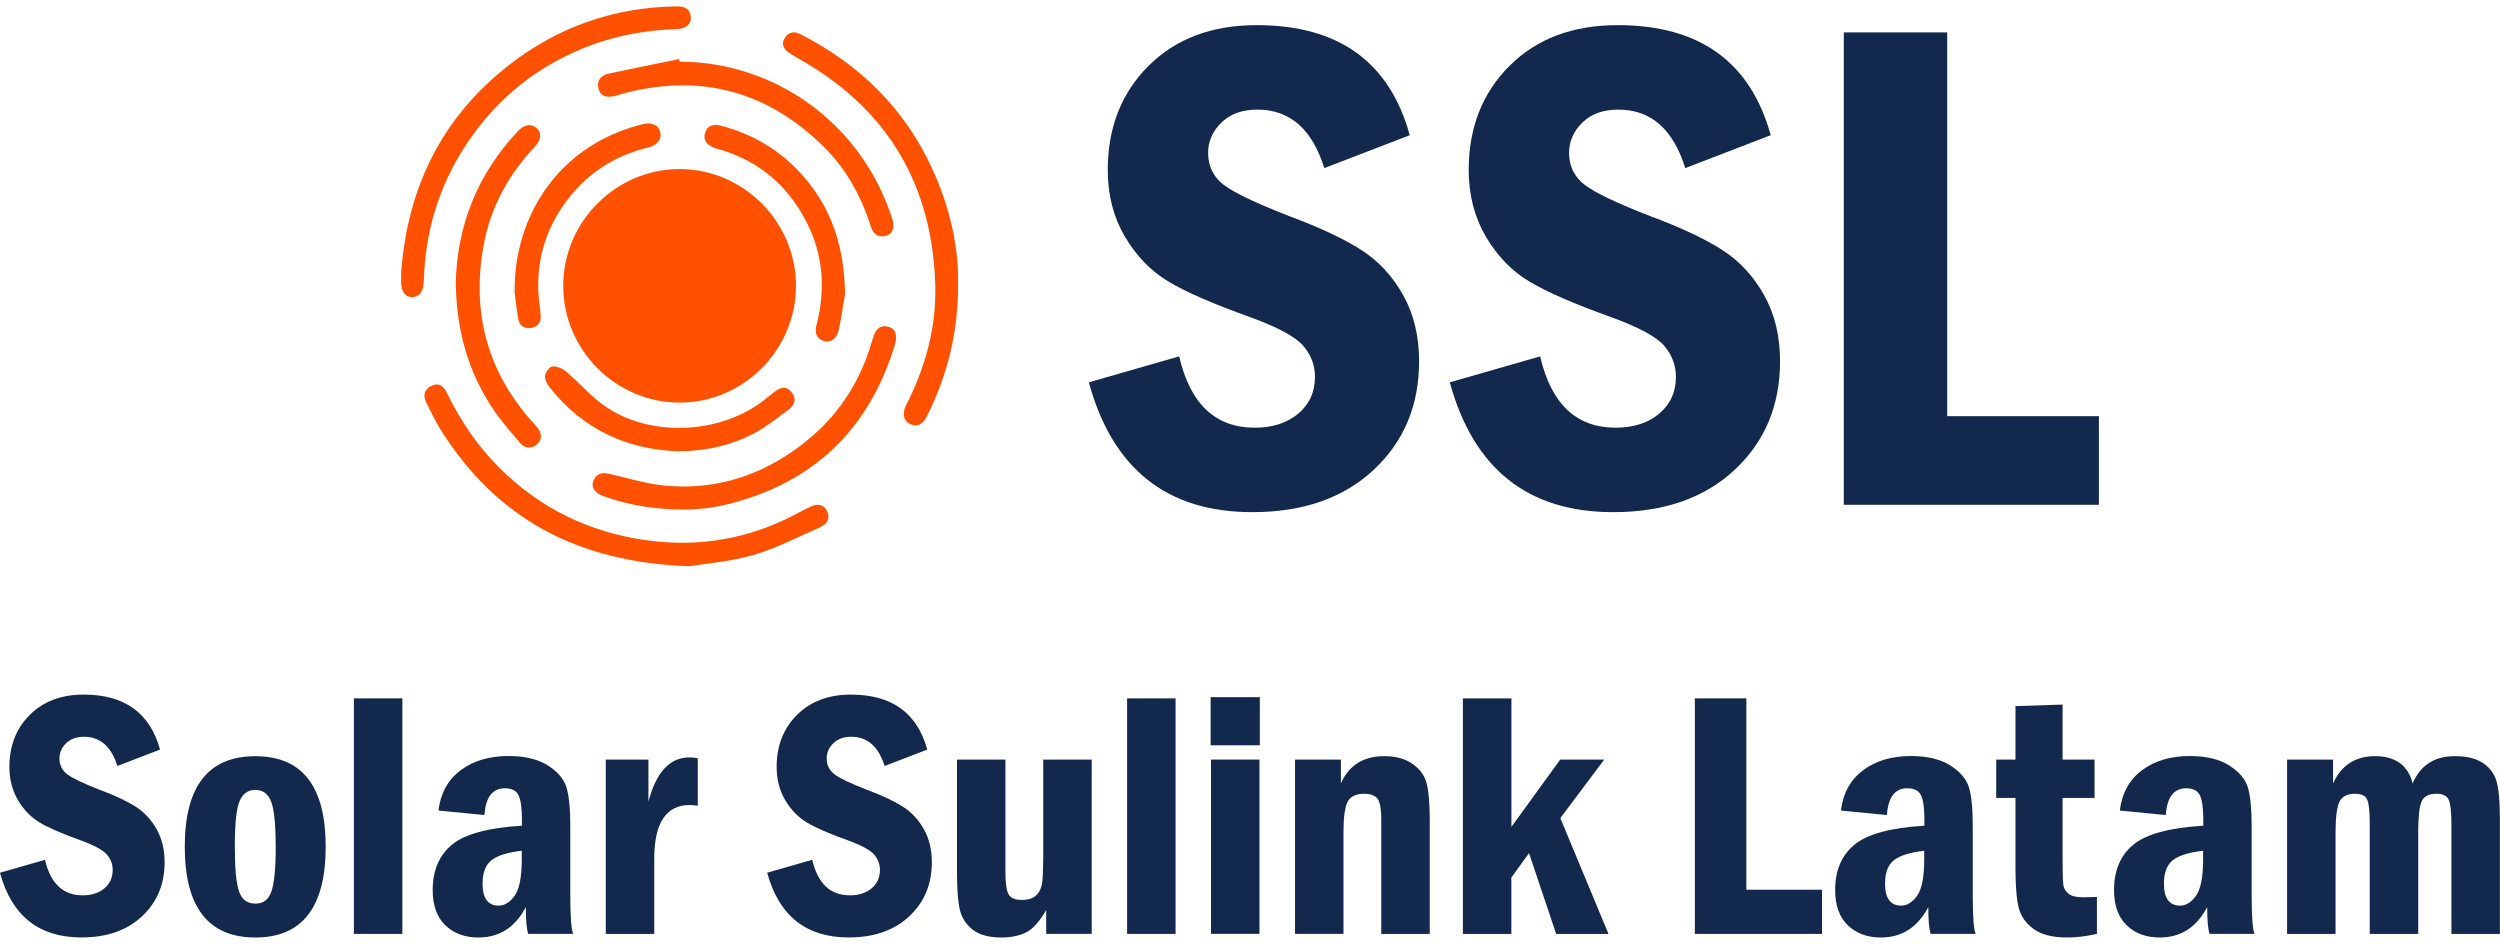
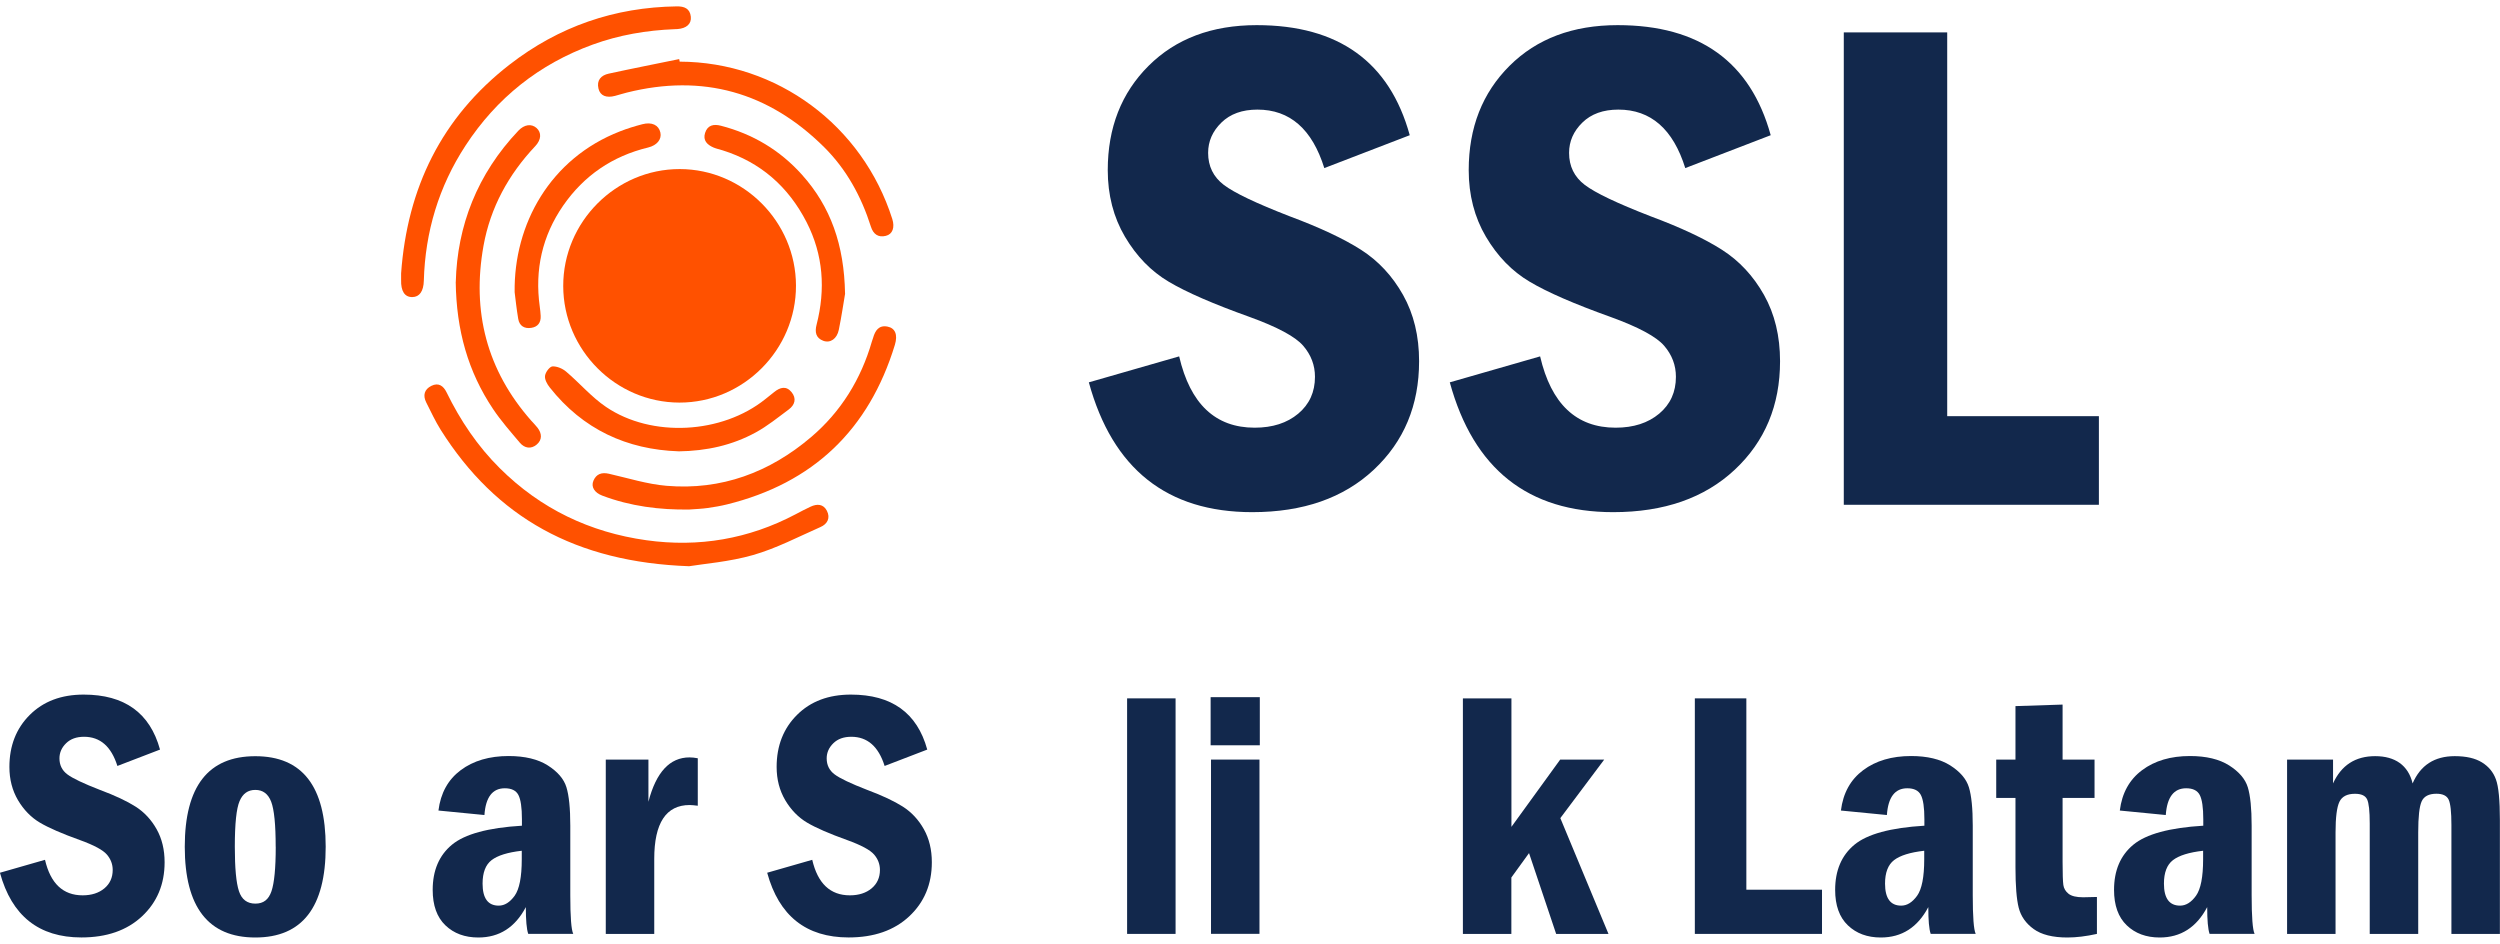
<svg xmlns="http://www.w3.org/2000/svg" width="196" height="74" viewBox="0 0 196 74" fill="none">
  <g clip-path="url(#clip0_155_187)">
    <path d="M12.543 58.768L9.203 60.051C8.726 58.529 7.857 57.763 6.591 57.763C5.999 57.763 5.53 57.93 5.181 58.272C4.836 58.61 4.661 59.004 4.661 59.457C4.661 59.979 4.866 60.398 5.275 60.706C5.684 61.018 6.54 61.425 7.839 61.929C9.024 62.37 9.957 62.81 10.634 63.242C11.312 63.675 11.861 64.265 12.279 65.009C12.697 65.753 12.905 66.618 12.905 67.601C12.905 69.325 12.313 70.737 11.133 71.84C9.953 72.944 8.368 73.496 6.382 73.496C3.051 73.496 0.92 71.806 -0.004 68.423L3.528 67.409C3.958 69.265 4.942 70.194 6.48 70.194C7.179 70.194 7.75 70.01 8.185 69.646C8.619 69.282 8.836 68.799 8.836 68.204C8.836 67.755 8.683 67.349 8.376 66.994C8.07 66.639 7.371 66.262 6.276 65.865C4.866 65.36 3.813 64.902 3.123 64.492C2.433 64.081 1.862 63.495 1.41 62.733C0.963 61.972 0.737 61.104 0.737 60.129C0.737 58.469 1.27 57.109 2.335 56.048C3.4 54.987 4.806 54.456 6.561 54.456C9.761 54.456 11.755 55.889 12.543 58.76V58.768Z" fill="#12284C" />
    <path d="M25.534 66.386C25.534 71.13 23.693 73.5 20.016 73.5C16.339 73.5 14.486 71.126 14.486 66.386C14.486 61.647 16.331 59.286 20.016 59.286C23.702 59.286 25.534 61.651 25.534 66.386ZM21.614 66.391C21.614 64.65 21.495 63.469 21.26 62.853C21.022 62.237 20.608 61.929 20.02 61.929C19.433 61.929 19.036 62.22 18.785 62.802C18.534 63.384 18.41 64.577 18.41 66.386C18.41 68.059 18.517 69.218 18.734 69.868C18.947 70.519 19.377 70.844 20.02 70.844C20.664 70.844 21.06 70.523 21.282 69.877C21.503 69.231 21.618 68.067 21.618 66.386L21.614 66.391Z" fill="#12284C" />
-     <path d="M27.745 54.752H31.545V73.218H27.745V54.752Z" fill="#12284C" />
+     <path d="M27.745 54.752V73.218H27.745V54.752Z" fill="#12284C" />
    <path d="M37.97 63.897L34.374 63.546C34.545 62.177 35.129 61.121 36.121 60.381C37.114 59.641 38.367 59.273 39.875 59.273C41.149 59.273 42.176 59.521 42.947 60.009C43.718 60.501 44.208 61.069 44.408 61.72C44.608 62.37 44.711 63.375 44.711 64.735V70.185C44.711 71.879 44.787 72.893 44.941 73.213H41.413C41.285 72.846 41.225 72.144 41.225 71.117C40.39 72.704 39.151 73.5 37.502 73.5C36.445 73.5 35.584 73.183 34.92 72.546C34.255 71.909 33.923 70.985 33.923 69.766C33.923 68.243 34.426 67.062 35.431 66.228C36.437 65.394 38.264 64.894 40.919 64.735V64.222C40.919 63.311 40.825 62.678 40.642 62.327C40.459 61.976 40.105 61.801 39.577 61.801C38.609 61.801 38.077 62.498 37.979 63.897H37.97ZM40.906 66.699C39.803 66.823 39.014 67.071 38.541 67.434C38.068 67.798 37.834 68.414 37.834 69.274C37.834 70.424 38.256 71.002 39.099 71.002C39.56 71.002 39.973 70.745 40.348 70.228C40.718 69.71 40.906 68.76 40.906 67.375V66.699Z" fill="#12284C" />
    <path d="M47.497 59.555H50.837V62.858C51.438 60.539 52.512 59.38 54.058 59.38C54.246 59.38 54.463 59.401 54.706 59.448V63.17C54.429 63.136 54.216 63.114 54.071 63.114C52.222 63.114 51.293 64.522 51.293 67.336V73.222H47.493V59.56L47.497 59.555Z" fill="#12284C" />
    <path d="M72.694 58.768L69.354 60.051C68.877 58.529 68.008 57.763 66.742 57.763C66.15 57.763 65.681 57.93 65.332 58.272C64.987 58.61 64.812 59.004 64.812 59.457C64.812 59.979 65.017 60.398 65.426 60.706C65.835 61.018 66.691 61.425 67.99 61.929C69.175 62.37 70.108 62.81 70.785 63.242C71.463 63.675 72.013 64.265 72.43 65.009C72.848 65.753 73.056 66.618 73.056 67.601C73.056 69.325 72.464 70.737 71.284 71.84C70.104 72.944 68.519 73.496 66.533 73.496C63.202 73.496 61.071 71.806 60.147 68.423L63.679 67.409C64.109 69.265 65.093 70.194 66.631 70.194C67.33 70.194 67.901 70.01 68.336 69.646C68.77 69.282 68.987 68.799 68.987 68.204C68.987 67.755 68.834 67.349 68.527 66.994C68.221 66.639 67.522 66.262 66.427 65.865C65.017 65.36 63.964 64.902 63.274 64.492C62.584 64.081 62.013 63.495 61.561 62.733C61.114 61.972 60.888 61.104 60.888 60.129C60.888 58.469 61.421 57.109 62.486 56.048C63.551 54.987 64.957 54.456 66.712 54.456C69.912 54.456 71.906 55.889 72.694 58.76V58.768Z" fill="#12284C" />
-     <path d="M75.025 59.555H78.825V68.333C78.825 69.218 78.906 69.808 79.068 70.108C79.23 70.407 79.579 70.553 80.12 70.553C80.615 70.553 80.99 70.433 81.245 70.185C81.501 69.941 81.654 69.603 81.71 69.175C81.765 68.748 81.791 67.862 81.791 66.528V59.551H85.591V73.213H82.021V71.348C81.484 72.277 80.947 72.867 80.41 73.119C79.878 73.372 79.243 73.5 78.518 73.5C77.538 73.5 76.789 73.295 76.269 72.893C75.749 72.486 75.412 71.973 75.259 71.348C75.106 70.728 75.029 69.757 75.029 68.44V59.551L75.025 59.555Z" fill="#12284C" />
    <path d="M88.365 54.752H92.165V73.218H88.365V54.752Z" fill="#12284C" />
    <path d="M98.769 58.43H94.913V54.658H98.769V58.43ZM94.943 59.551H98.743V73.213H94.943V59.551Z" fill="#12284C" />
-     <path d="M101.53 59.555H105.126V61.42C105.756 59.996 106.89 59.282 108.534 59.282C109.425 59.282 110.158 59.483 110.737 59.885C111.316 60.287 111.687 60.796 111.849 61.42C112.011 62.041 112.092 62.99 112.092 64.261V73.218H108.291V64.261C108.291 63.341 108.176 62.772 107.942 62.554C107.708 62.336 107.392 62.229 107 62.229C106.319 62.229 105.867 62.438 105.654 62.858C105.437 63.277 105.33 64.059 105.33 65.206V73.213H101.53V59.551V59.555Z" fill="#12284C" />
    <path d="M114.695 54.752H118.496V64.825L122.317 59.555H125.768L122.33 64.141L126.105 73.218H122.002L119.876 66.883L118.491 68.795V73.218H114.691V54.752H114.695Z" fill="#12284C" />
    <path d="M132.871 54.752H136.914V69.753H142.845V73.218H132.875V54.752H132.871Z" fill="#12284C" />
    <path d="M147.923 63.897L144.328 63.546C144.498 62.177 145.082 61.121 146.074 60.381C147.067 59.641 148.32 59.273 149.828 59.273C151.102 59.273 152.129 59.521 152.9 60.009C153.671 60.501 154.161 61.069 154.361 61.72C154.561 62.37 154.664 63.375 154.664 64.735V70.185C154.664 71.879 154.74 72.893 154.894 73.213H151.366C151.238 72.846 151.179 72.144 151.179 71.117C150.344 72.704 149.104 73.5 147.455 73.5C146.398 73.5 145.538 73.183 144.873 72.546C144.208 71.909 143.876 70.985 143.876 69.766C143.876 68.243 144.379 67.062 145.384 66.228C146.39 65.394 148.217 64.894 150.872 64.735V64.222C150.872 63.311 150.778 62.678 150.595 62.327C150.412 61.976 150.058 61.801 149.53 61.801C148.563 61.801 148.03 62.498 147.932 63.897H147.923ZM150.859 66.699C149.756 66.823 148.967 67.071 148.494 67.434C148.021 67.798 147.787 68.414 147.787 69.274C147.787 70.424 148.209 71.002 149.053 71.002C149.513 71.002 149.926 70.745 150.301 70.228C150.672 69.71 150.859 68.76 150.859 67.375V66.699Z" fill="#12284C" />
    <path d="M158.013 55.359L161.707 55.239V59.555H164.212V62.558H161.707V67.576C161.707 68.504 161.728 69.107 161.766 69.381C161.804 69.654 161.941 69.885 162.171 70.069C162.401 70.253 162.784 70.347 163.321 70.347C163.607 70.347 163.969 70.339 164.399 70.322V73.218C163.556 73.406 162.78 73.5 162.081 73.5C160.931 73.5 160.049 73.278 159.44 72.837C158.831 72.396 158.439 71.84 158.268 71.173C158.098 70.506 158.013 69.445 158.013 67.995V62.558H156.504V59.555H158.013V55.363V55.359Z" fill="#12284C" />
    <path d="M169.789 63.897L166.193 63.546C166.363 62.177 166.947 61.121 167.94 60.381C168.932 59.641 170.185 59.273 171.693 59.273C172.967 59.273 173.994 59.521 174.765 60.009C175.536 60.501 176.026 61.069 176.227 61.72C176.427 62.37 176.529 63.375 176.529 64.735V70.185C176.529 71.879 176.606 72.893 176.759 73.213H173.231C173.104 72.846 173.044 72.144 173.044 71.117C172.209 72.704 170.969 73.5 169.32 73.5C168.264 73.5 167.403 73.183 166.738 72.546C166.074 71.909 165.741 70.985 165.741 69.766C165.741 68.243 166.244 67.062 167.25 66.228C168.255 65.394 170.083 64.894 172.737 64.735V64.222C172.737 63.311 172.643 62.678 172.46 62.327C172.277 61.976 171.923 61.801 171.395 61.801C170.428 61.801 169.895 62.498 169.797 63.897H169.789ZM172.724 66.699C171.621 66.823 170.833 67.071 170.36 67.434C169.887 67.798 169.653 68.414 169.653 69.274C169.653 70.424 170.074 71.002 170.918 71.002C171.378 71.002 171.791 70.745 172.166 70.228C172.537 69.71 172.724 68.76 172.724 67.375V66.699Z" fill="#12284C" />
    <path d="M179.316 59.555H182.911V61.42C183.559 59.996 184.658 59.282 186.213 59.282C187.769 59.282 188.808 59.996 189.149 61.42C189.763 59.996 190.862 59.282 192.455 59.282C193.346 59.282 194.053 59.444 194.581 59.769C195.11 60.094 195.476 60.539 195.68 61.104C195.889 61.668 195.991 62.729 195.991 64.29V73.218H192.191V64.68C192.191 63.662 192.119 62.999 191.974 62.691C191.829 62.383 191.509 62.229 191.015 62.229C190.423 62.229 190.035 62.43 189.856 62.832C189.677 63.234 189.588 64.042 189.588 65.261V73.218H185.787V64.56C185.787 63.585 185.719 62.956 185.579 62.665C185.438 62.374 185.123 62.233 184.628 62.233C184.019 62.233 183.61 62.443 183.41 62.862C183.21 63.281 183.107 64.081 183.107 65.261V73.218H179.307V59.555H179.316Z" fill="#12284C" />
    <path d="M62.405 22.388C62.418 27.418 58.281 31.572 53.266 31.563C48.277 31.555 44.169 27.436 44.157 22.431C44.144 17.4 48.281 13.247 53.296 13.255C58.285 13.264 62.392 17.383 62.405 22.388Z" fill="#FF5100" />
    <path d="M54.029 44.392C45.145 44.079 38.891 40.58 34.553 33.702C34.123 33.018 33.782 32.273 33.416 31.55C33.139 30.999 33.267 30.524 33.821 30.25C34.379 29.972 34.762 30.25 35.009 30.755C36.087 32.962 37.434 34.972 39.185 36.709C42.384 39.892 46.249 41.735 50.68 42.355C54.778 42.929 58.698 42.261 62.375 40.319C62.767 40.114 63.155 39.904 63.555 39.721C64.062 39.485 64.552 39.507 64.829 40.046C65.119 40.61 64.868 41.085 64.326 41.32C62.58 42.09 60.862 42.993 59.043 43.515C57.177 44.049 55.196 44.199 54.024 44.392H54.029Z" fill="#FF5100" />
-     <path d="M75.114 22.238C75.135 26.058 74.275 29.412 72.69 32.59C72.426 33.12 72.076 33.518 71.42 33.27C70.858 33.06 70.688 32.457 71.037 31.773C72.537 28.826 73.414 25.707 73.325 22.397C73.116 14.641 69.716 8.734 62.993 4.816C62.571 4.568 62.128 4.341 61.74 4.046C61.37 3.759 61.259 3.349 61.553 2.934C61.851 2.515 62.26 2.429 62.72 2.664C67.364 5.026 70.918 8.482 73.099 13.255C74.437 16.177 75.161 19.253 75.114 22.234V22.238Z" fill="#FF5100" />
    <path d="M31.447 21.434C31.925 14.744 34.613 9.209 39.947 5.068C43.803 2.078 48.183 0.564 53.061 0.5C53.645 0.491 54.093 0.663 54.161 1.313C54.22 1.873 53.816 2.228 53.112 2.279C53.04 2.284 52.963 2.284 52.891 2.288C50.693 2.374 48.545 2.741 46.474 3.494C42.274 5.021 38.938 7.673 36.492 11.421C34.4 14.629 33.335 18.175 33.228 22.007C33.207 22.837 32.888 23.286 32.325 23.291C31.729 23.299 31.422 22.829 31.447 21.943C31.452 21.772 31.447 21.597 31.447 21.426V21.434Z" fill="#FF5100" />
    <path d="M54.029 39.947C51.728 39.981 49.427 39.695 47.216 38.856C46.619 38.63 46.313 38.176 46.526 37.684C46.752 37.158 47.169 37.013 47.736 37.141C49.24 37.483 50.735 37.958 52.256 38.087C56.555 38.45 60.339 37.038 63.598 34.262C65.937 32.269 67.501 29.733 68.357 26.768C68.382 26.674 68.425 26.584 68.451 26.49C68.613 25.917 68.902 25.472 69.58 25.605C70.185 25.724 70.398 26.238 70.159 27.033C68.127 33.694 63.747 37.881 56.998 39.545C56.5 39.669 55.988 39.755 55.481 39.827C55.021 39.892 54.553 39.909 54.037 39.947H54.029Z" fill="#FF5100" />
    <path d="M53.287 4.833C60.914 4.859 67.624 9.825 69.955 17.169C70.163 17.828 69.984 18.363 69.448 18.491C68.86 18.637 68.468 18.367 68.28 17.773C67.53 15.411 66.367 13.281 64.612 11.536C60.262 7.224 55.102 5.766 49.146 7.258C48.835 7.335 48.532 7.434 48.226 7.515C47.54 7.699 47.058 7.511 46.922 6.955C46.76 6.287 47.126 5.902 47.723 5.774C49.559 5.372 51.408 5.013 53.249 4.632C53.262 4.696 53.274 4.765 53.287 4.829V4.833Z" fill="#FF5100" />
    <path d="M35.734 22.097C35.844 17.721 37.412 13.645 40.642 10.244C41.106 9.757 41.66 9.68 42.065 10.035C42.465 10.394 42.448 10.941 41.963 11.459C39.871 13.679 38.448 16.263 37.907 19.27C36.982 24.42 38.162 29.031 41.651 32.983C41.813 33.167 41.992 33.338 42.142 33.535C42.491 33.989 42.521 34.476 42.078 34.853C41.639 35.225 41.132 35.148 40.765 34.72C40.037 33.856 39.283 33.005 38.656 32.068C36.701 29.151 35.776 25.9 35.729 22.097H35.734Z" fill="#FF5100" />
    <path d="M53.194 35.383C49.163 35.246 45.703 33.676 43.096 30.37C42.896 30.117 42.691 29.75 42.73 29.463C42.764 29.185 43.087 28.744 43.309 28.727C43.663 28.706 44.101 28.894 44.383 29.134C45.444 30.032 46.368 31.127 47.51 31.901C51.106 34.339 56.619 34.019 60.01 31.285C60.24 31.101 60.471 30.917 60.701 30.733C61.157 30.366 61.642 30.229 62.06 30.746C62.46 31.238 62.324 31.739 61.843 32.098C60.995 32.727 60.168 33.403 59.248 33.903C57.411 34.908 55.405 35.357 53.189 35.387L53.194 35.383Z" fill="#FF5100" />
    <path d="M40.348 22.91C40.275 17.576 43.134 12.421 48.613 10.296C49.184 10.073 49.768 9.893 50.36 9.739C51.11 9.543 51.647 9.808 51.775 10.394C51.89 10.916 51.515 11.395 50.808 11.566C48.017 12.242 45.789 13.76 44.157 16.113C42.508 18.495 41.916 21.156 42.316 24.031C42.35 24.274 42.376 24.518 42.389 24.766C42.418 25.293 42.163 25.626 41.656 25.703C41.123 25.789 40.723 25.558 40.629 25.002C40.497 24.227 40.416 23.445 40.348 22.91Z" fill="#FF5100" />
    <path d="M66.257 23.017C66.141 23.684 65.984 24.779 65.762 25.861C65.617 26.563 65.098 26.918 64.552 26.721C63.96 26.503 63.87 26.037 64.02 25.455C64.731 22.683 64.548 19.98 63.236 17.418C61.813 14.646 59.64 12.721 56.645 11.784C56.41 11.711 56.167 11.66 55.942 11.566C55.447 11.352 55.094 11.014 55.277 10.424C55.473 9.804 55.954 9.709 56.525 9.859C59.013 10.505 61.139 11.767 62.861 13.683C65.132 16.207 66.184 19.206 66.252 23.017H66.257Z" fill="#FF5100" />
    <path d="M110.528 10.599L103.826 13.178C102.872 10.12 101.125 8.593 98.582 8.593C97.393 8.593 96.451 8.931 95.757 9.611C95.062 10.291 94.717 11.083 94.717 11.985C94.717 13.033 95.126 13.871 95.948 14.496C96.767 15.12 98.484 15.938 101.095 16.951C103.473 17.837 105.343 18.714 106.702 19.582C108.061 20.45 109.161 21.631 110 23.124C110.839 24.617 111.257 26.349 111.257 28.321C111.257 31.777 110.072 34.613 107.703 36.829C105.335 39.045 102.16 40.153 98.177 40.153C91.492 40.153 87.223 36.761 85.365 29.976L92.446 27.94C93.311 31.666 95.284 33.531 98.364 33.531C99.77 33.531 100.908 33.163 101.781 32.432C102.655 31.7 103.094 30.738 103.094 29.54C103.094 28.637 102.787 27.825 102.173 27.11C101.56 26.396 100.154 25.639 97.955 24.843C95.126 23.829 93.017 22.914 91.632 22.089C90.244 21.267 89.102 20.091 88.198 18.56C87.299 17.033 86.848 15.292 86.848 13.337C86.848 10.009 87.917 7.284 90.052 5.158C92.186 3.032 95.011 1.971 98.526 1.971C104.938 1.971 108.939 4.846 110.524 10.599H110.528Z" fill="#12284C" />
    <path d="M138.827 10.599L132.125 13.178C131.171 10.12 129.424 8.593 126.88 8.593C125.692 8.593 124.75 8.931 124.056 9.611C123.361 10.291 123.016 11.083 123.016 11.985C123.016 13.033 123.425 13.871 124.247 14.496C125.065 15.12 126.782 15.938 129.394 16.951C131.772 17.837 133.642 18.714 135.001 19.582C136.36 20.45 137.459 21.631 138.299 23.124C139.138 24.617 139.556 26.349 139.556 28.321C139.556 31.777 138.371 34.613 136.002 36.829C133.633 39.045 130.459 40.153 126.476 40.153C119.791 40.153 115.522 36.761 113.664 29.976L120.745 27.94C121.61 31.666 123.583 33.531 126.663 33.531C128.069 33.531 129.207 33.163 130.08 32.432C130.954 31.7 131.392 30.738 131.392 29.54C131.392 28.637 131.086 27.825 130.472 27.11C129.859 26.396 128.453 25.639 126.254 24.843C123.425 23.829 121.316 22.914 119.931 22.089C118.542 21.267 117.401 20.091 116.497 18.56C115.598 17.033 115.147 15.292 115.147 13.337C115.147 10.009 116.216 7.284 118.351 5.158C120.485 3.032 123.31 1.971 126.825 1.971C133.237 1.971 137.238 4.846 138.823 10.599H138.827Z" fill="#12284C" />
    <path d="M144.553 2.54H152.661V32.628H164.553V39.575H144.553V2.54Z" fill="#12284C" />
  </g>
  <defs>
    <clipPath id="clip0_155_187">
      <rect width="196" height="73" fill="white" transform="translate(0 0.5)" />
    </clipPath>
  </defs>
</svg>